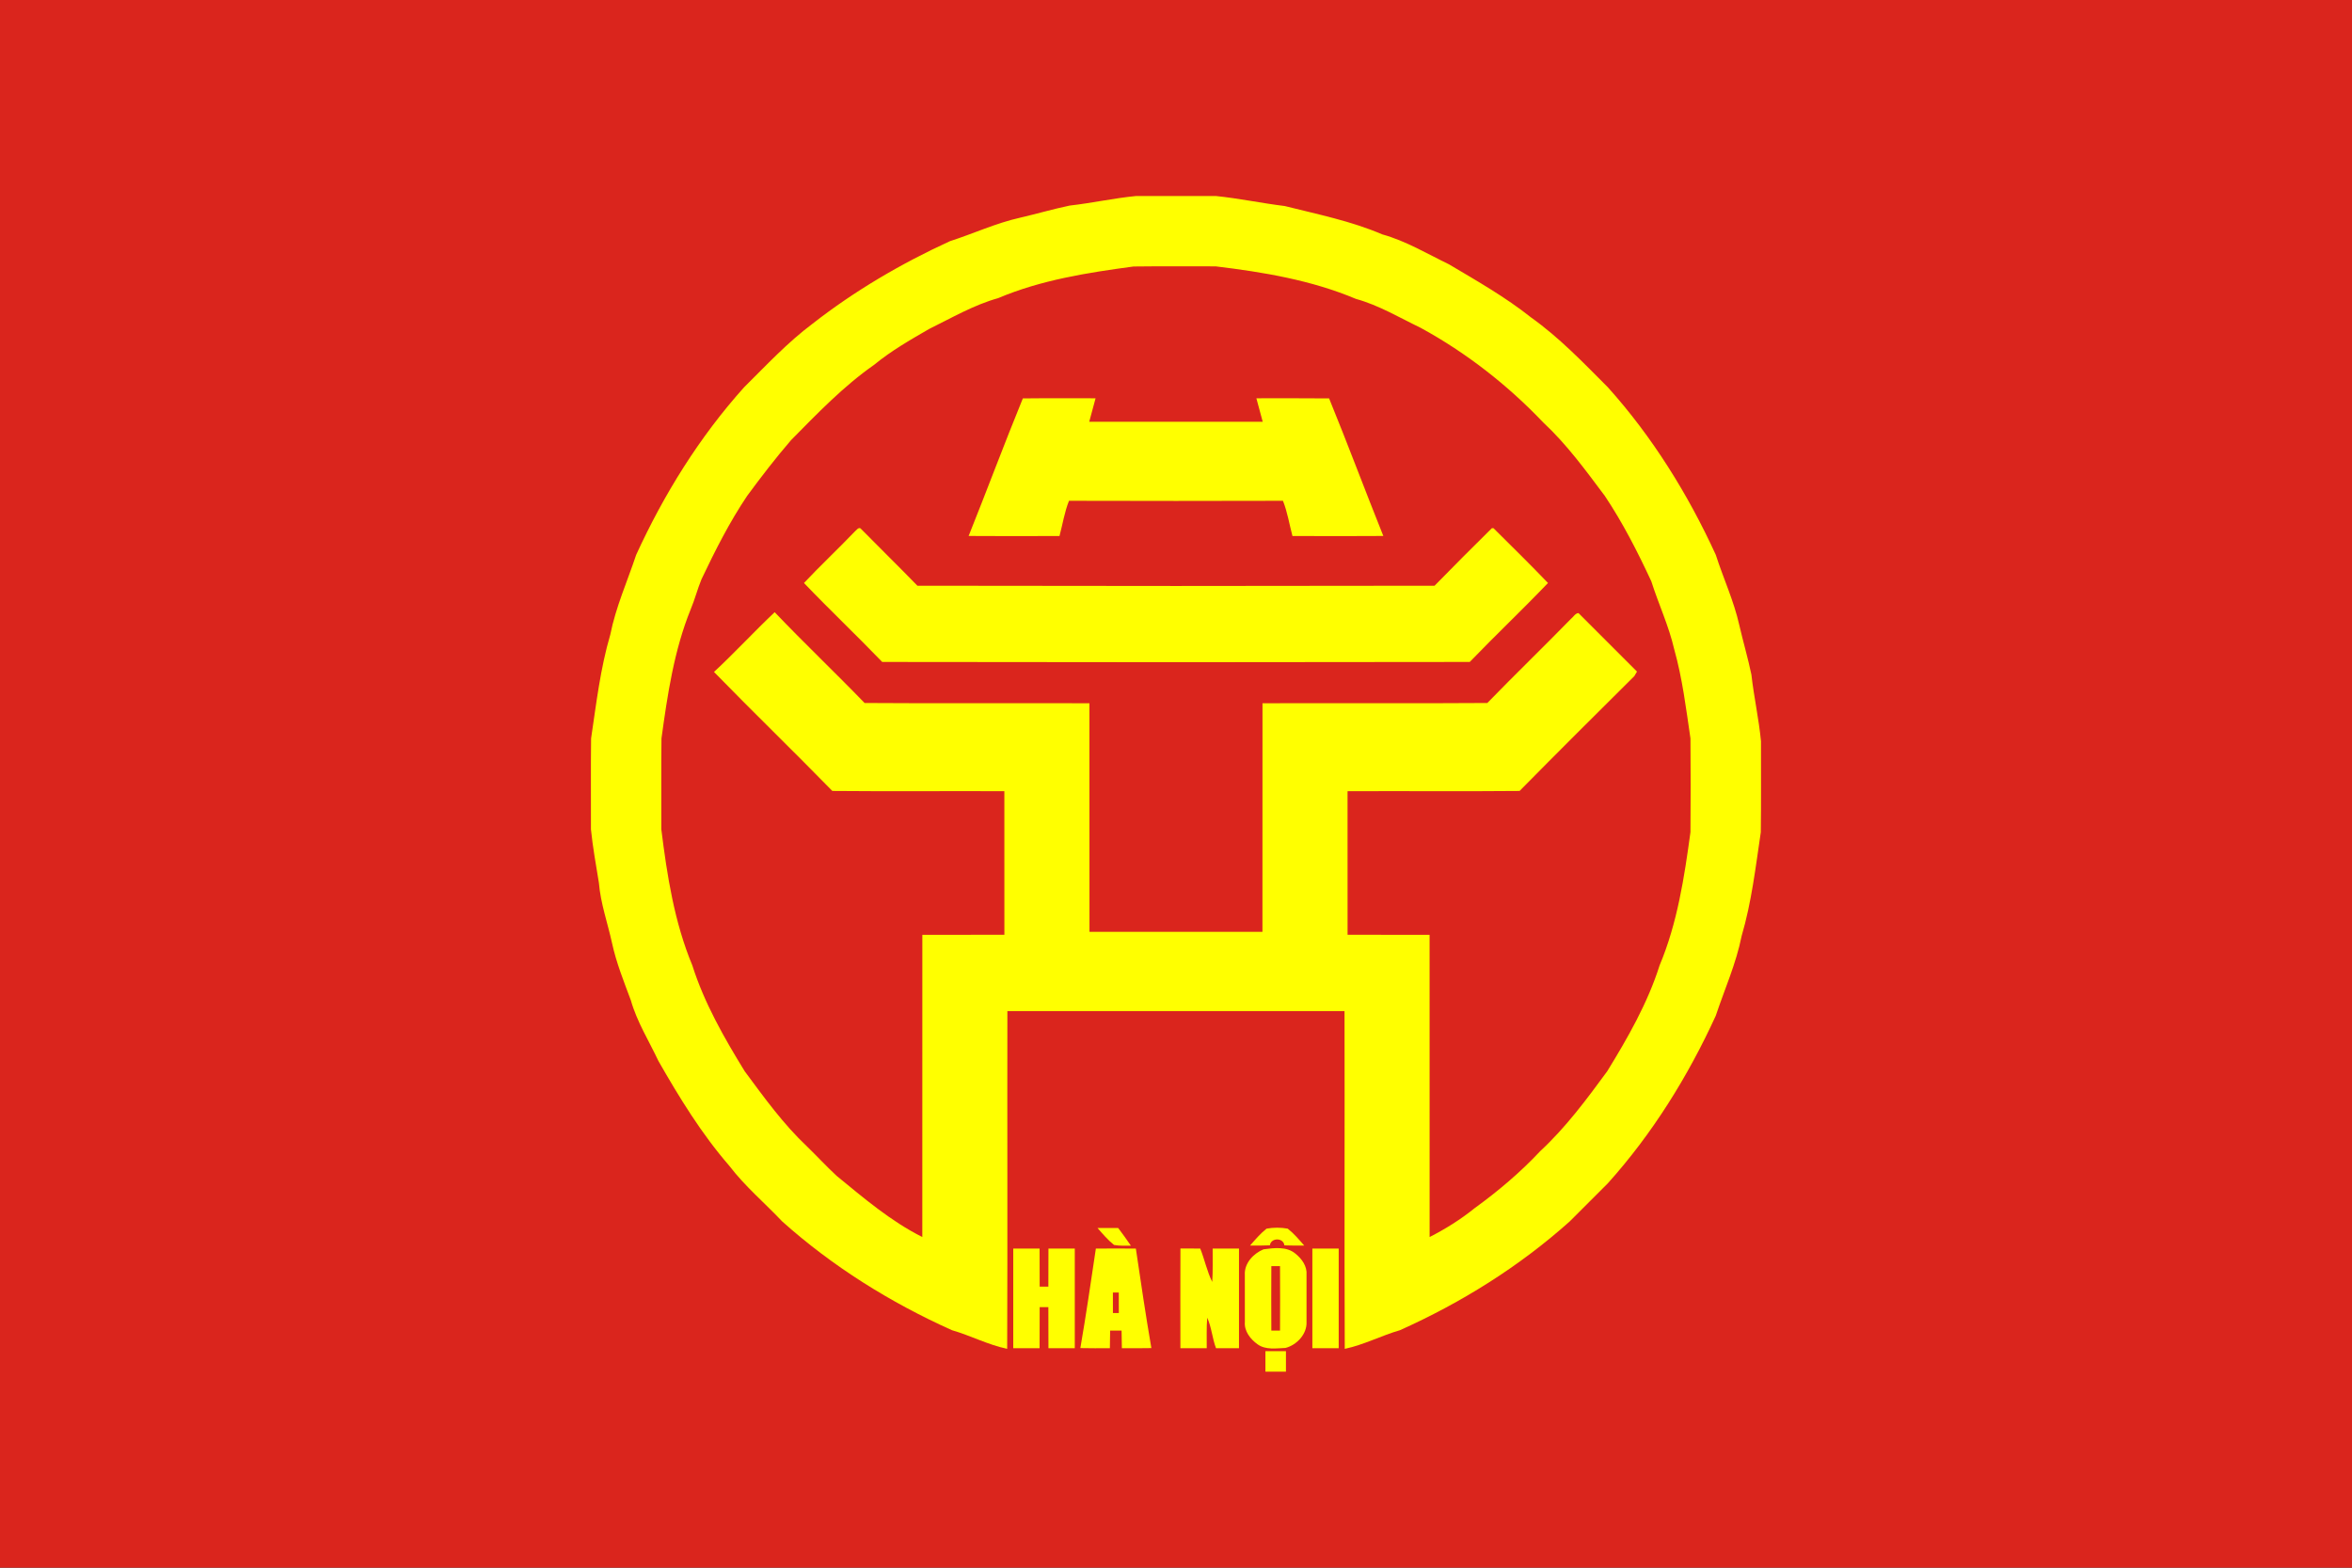
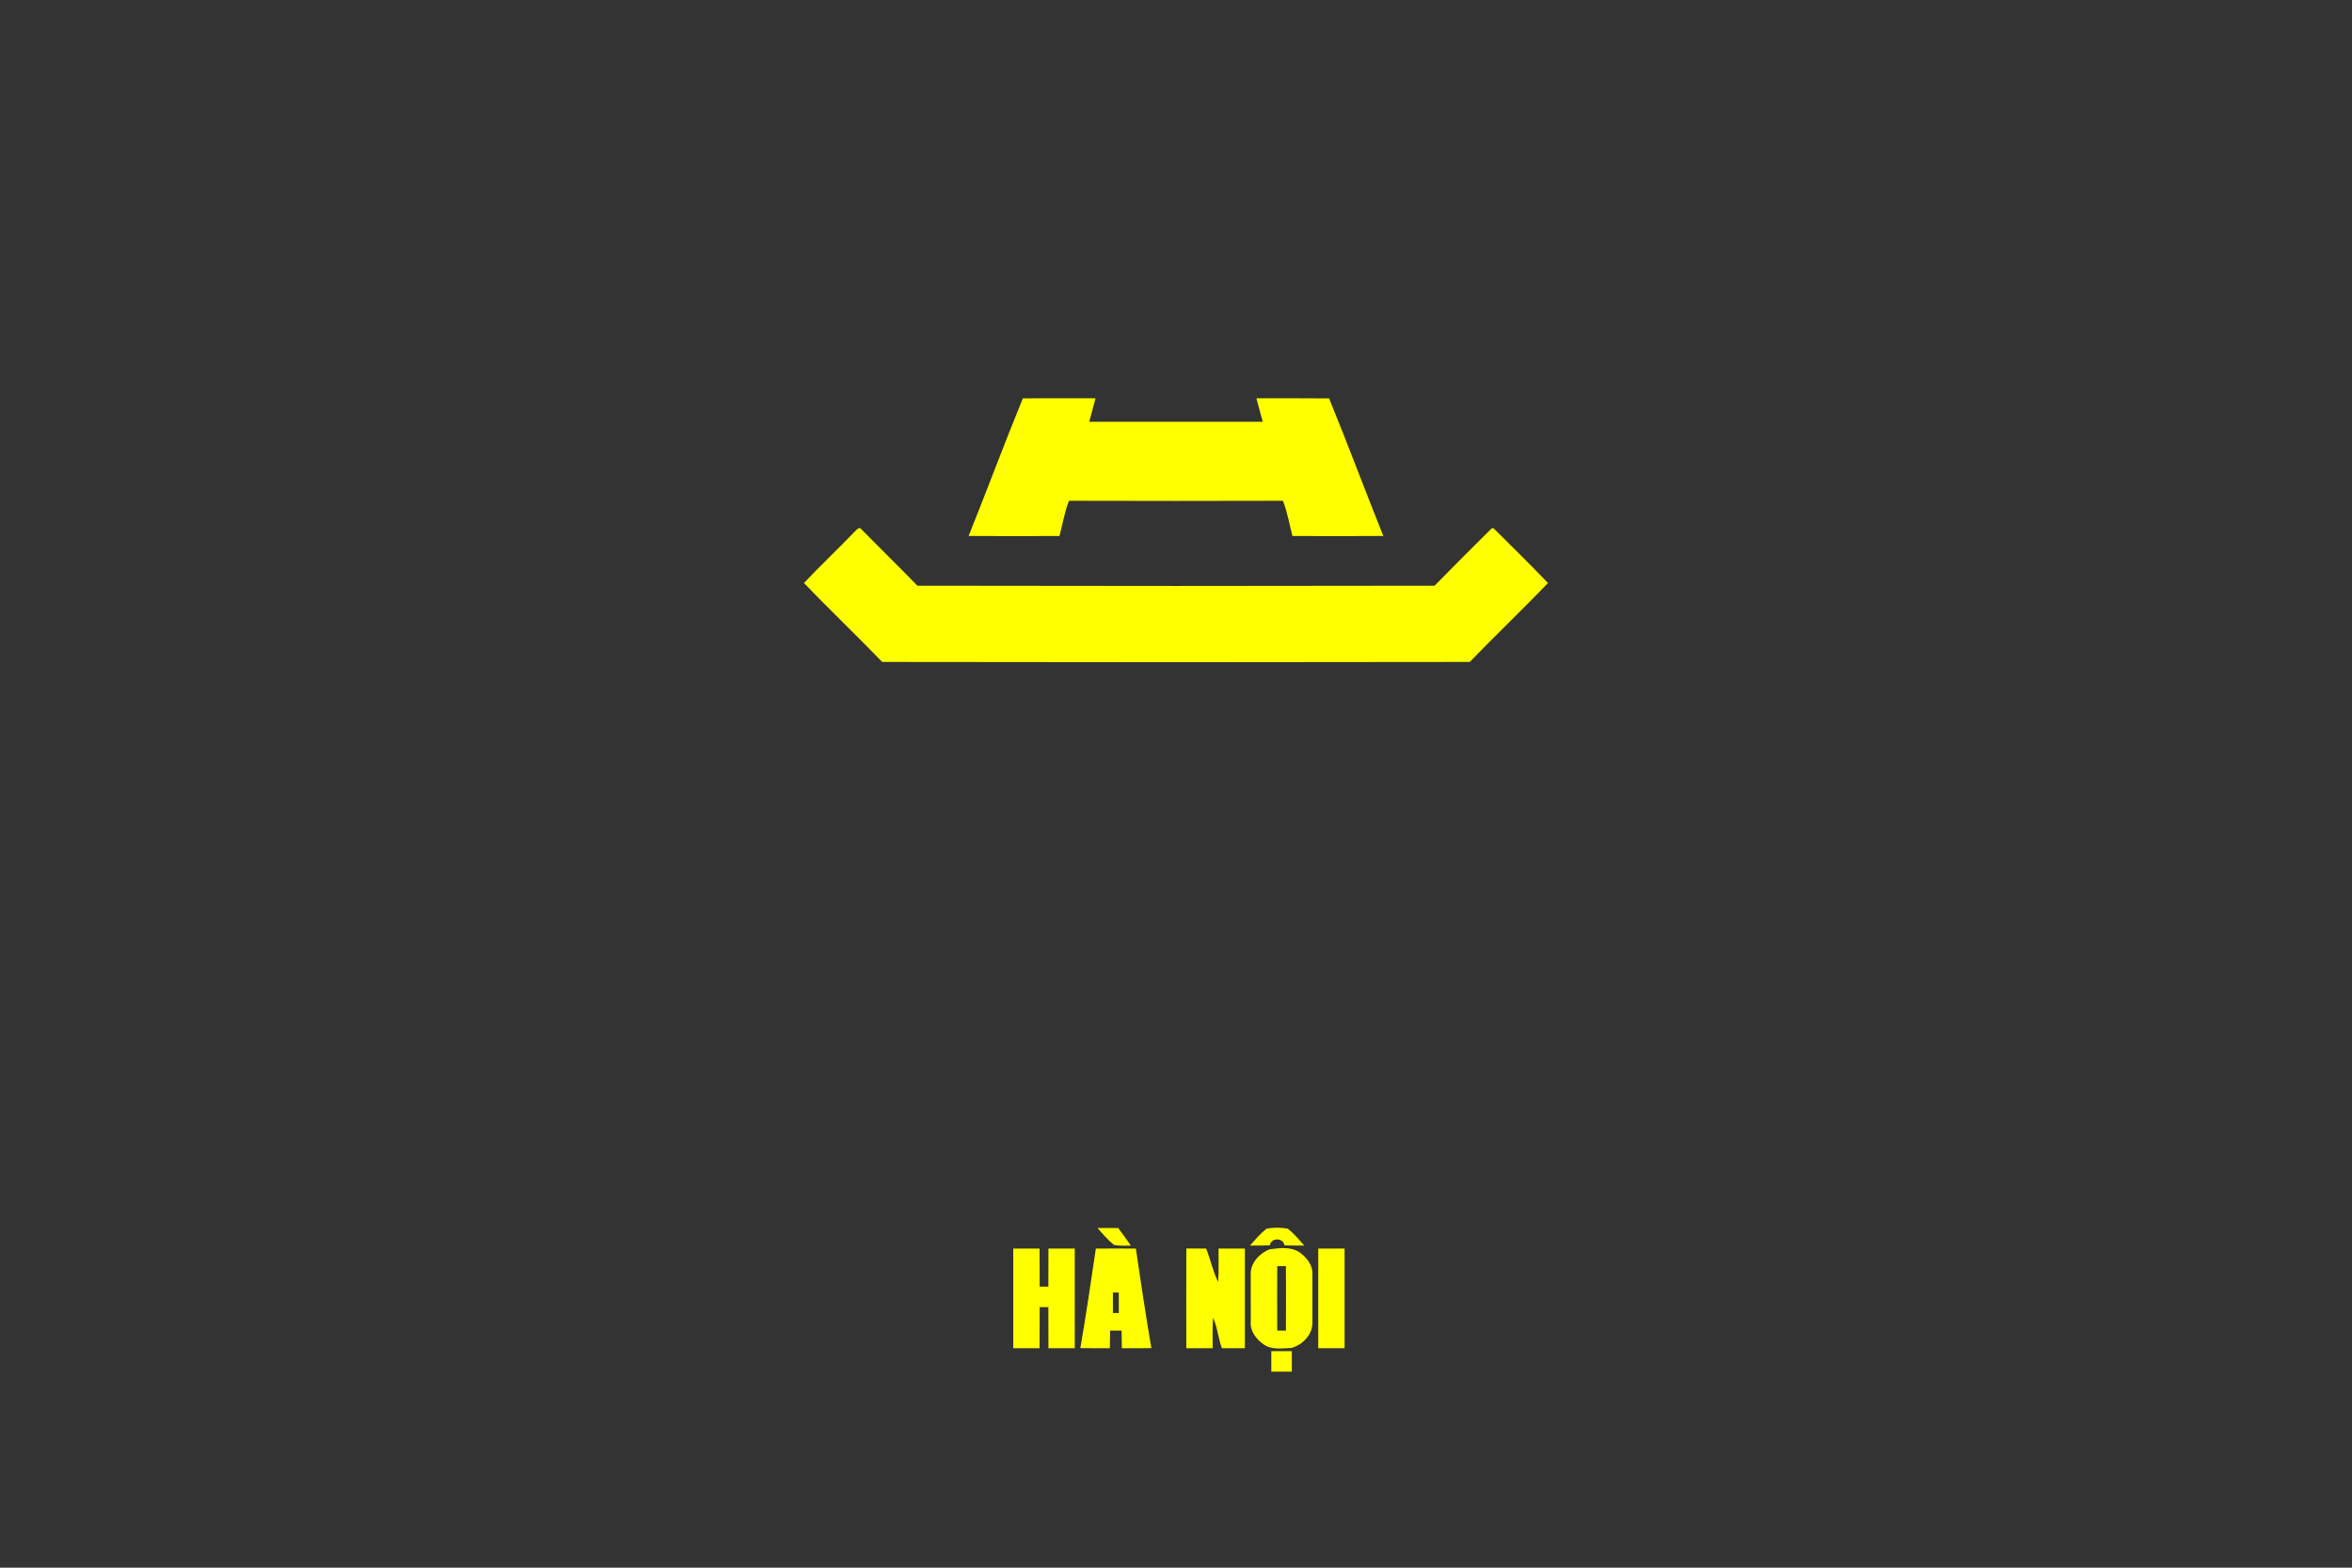
<svg xmlns="http://www.w3.org/2000/svg" width="600" height="400" version="1.1" viewBox="0 0 480 320">
  <rect x="0" y="0" width="480" height="320" fill="#333333" stroke="none" />
-   <rect y="-1.4210855e-14" width="480" height="320" fill="#da251d" opacity=".999" stroke-width="8.024" />
  <g transform="matrix(1.023,0,0,1.023,117.795,36.243)" fill="#ffff00">
-     <path transform="matrix(.585 0 0 .585 -6.03 -5.096)" d="m178.24 18.27c7.61-0.86 15.11-2.54 22.73-3.27 9.02-0.01 18.04-0.01 27.06 0 7.9 0.8 15.7 2.46 23.58 3.43 11.2 2.82 22.6 5.1 33.26 9.67 8.08 2.25 15.29 6.61 22.79 10.24 9.53 5.66 19.22 11.16 27.92 18.08 9.66 6.87 17.85 15.45 26.19 23.81 15.21 16.94 27.35 36.5 36.82 57.17 2.57 8.03 6.18 15.73 8.02 24 1.3 5.63 2.94 11.18 4.12 16.84 0.85 7.6 2.54 15.11 3.27 22.73-0.03 10.34 0.08 20.68-0.06 31.02-1.77 11.88-3.14 23.85-6.54 35.41-1.87 9.4-5.81 18.16-8.82 27.2-9.46 20.67-21.6 40.23-36.82 57.17-4.35 4.31-8.68 8.64-12.99 12.99-17.15 15.36-36.91 27.69-57.89 37.1-6.37 1.84-12.3 4.99-18.82 6.36-0.16-38.4 0.01-76.81-0.08-115.21-38.32-0.02-76.64-0.02-114.97 0-0.07 38.4 0.08 76.8-0.07 115.2-6.52-1.36-12.45-4.51-18.82-6.35-20.98-9.41-40.74-21.74-57.89-37.09-5.99-6.34-12.73-12-18.03-18.96-9.47-10.92-17.05-23.28-24.2-35.8-3.21-6.84-7.31-13.32-9.38-20.64-2.39-6.44-4.98-12.83-6.43-19.57-1.5-6.85-3.9-13.52-4.48-20.54-0.98-6.07-2.09-12.12-2.71-18.23 0.03-10.34-0.08-20.68 0.05-31.01 1.77-11.88 3.15-23.86 6.55-35.42 1.87-9.4 5.81-18.15 8.82-27.2 9.46-20.67 21.6-40.23 36.82-57.17 7.54-7.47 14.8-15.28 23.32-21.66 14.39-11.25 30.25-20.54 46.84-28.15 8.03-2.58 15.73-6.19 23.99-8.03 5.64-1.3 11.19-2.94 16.85-4.12m-24.38 31.57c-8.33 2.33-15.81 6.72-23.53 10.51-6.46 3.74-12.97 7.46-18.76 12.23-10.5 7.34-19.36 16.6-28.32 25.68-5.27 6.12-10.19 12.51-14.98 19.02-6.04 8.98-10.92 18.66-15.56 28.42-1.4 3.37-2.28 6.94-3.71 10.31-5.68 14.03-7.9 29.1-9.95 44-0.13 10.34-0.02 20.68-0.05 31.02 1.96 15.74 4.44 31.65 10.57 46.39 4.08 12.87 10.84 24.69 17.88 36.14 6.62 8.94 13.17 18.04 21.3 25.69 3.38 3.29 6.58 6.76 10.04 9.97 9.25 7.57 18.45 15.46 29.21 20.86 0.01-34.35-0.02-68.71 0.01-103.06 9.33-0.06 18.65 0.02 27.98-0.03 0.02-16.33 0.02-32.65-0.01-48.98-19.55-0.08-39.11 0.1-58.66-0.08-13.32-13.65-27.05-26.92-40.36-40.59 7.1-6.58 13.65-13.74 20.7-20.38 10.02 10.52 20.57 20.52 30.66 30.97 25.56 0.18 51.11 0 76.67 0.09 0.04 25.99-0.02 51.98 0.02 77.97 19.66 0.02 39.32 0.02 58.98 0 0.04-25.99-0.02-51.98 0.02-77.97 25.56-0.09 51.11 0.09 76.67-0.09 9.41-9.69 19.12-19.07 28.55-28.73 0.83-0.63 1.4-1.87 2.54-1.94 6.65 6.65 13.32 13.3 19.95 19.96-0.23 0.39-0.69 1.15-0.91 1.54-13.09 13.01-26.18 26.02-39.13 39.17-19.56 0.19-39.11-0.01-58.67 0.09-0.02 16.32-0.02 32.64 0.01 48.97 9.32 0.05 18.64-0.03 27.97 0.03 0.03 34.35 0 68.71 0.01 103.06 5.4-2.76 10.57-5.98 15.29-9.8 8.05-5.83 15.66-12.26 22.46-19.53 8.71-8.07 15.8-17.65 22.8-27.19 7.04-11.45 13.8-23.27 17.88-36.14 6.06-14.44 8.42-30.03 10.52-45.44 0.09-10.65 0.09-21.31 0-31.97-1.5-10.19-2.75-20.47-5.54-30.41-1.84-7.98-5.35-15.42-7.82-23.2-4.67-10.03-9.7-19.92-15.86-29.13-6.53-8.71-12.98-17.58-20.98-25.02-12.16-12.79-26.25-23.78-41.74-32.25-7.29-3.51-14.29-7.73-22.14-9.9-15.19-6.4-31.58-9.14-47.84-11.1-9.34 0.03-18.68-0.08-28.02 0.05-15.66 2.11-31.49 4.58-46.15 10.79z" />
    <path transform="matrix(.585 0 0 .585 -6.03 -5.096)" d="m162.28 84.04c8.26-0.1 16.53-0.02 24.8-0.04-0.75 2.66-1.41 5.34-2.16 8h59.16c-0.75-2.66-1.41-5.34-2.16-8 8.27 0.01 16.53-0.05 24.8 0.04 6.36 15.56 12.23 31.32 18.49 46.92-10.33 0.08-20.66 0.05-30.99 0.01-1.07-4-1.7-8.15-3.24-12.01-24.32 0.07-48.64 0.07-72.96 0-1.54 3.87-2.17 8.01-3.24 12.01-10.33 0.04-20.66 0.07-30.99-0.01 6.26-15.6 12.12-31.36 18.49-46.92z" />
-     <path transform="matrix(.585 0 0 .585 -6.03 -5.096)" d="m104.73 129.69c0.67-0.52 1.66-2.21 2.53-0.98 6.32 6.44 12.79 12.74 19.07 19.22 58.78 0.11 117.57 0.12 176.35 0 6.44-6.61 12.98-13.13 19.54-19.62h0.56c6.22 6.2 12.51 12.34 18.58 18.69-8.73 9.13-17.91 17.83-26.68 26.93-66.79 0.12-133.57 0.12-200.36 0-8.77-9.1-17.95-17.8-26.68-26.93 5.55-5.92 11.48-11.45 17.09-17.31zm83.03 237.32c2.35-0.03 4.69-0.01 7.04 0 1.52 1.95 2.91 3.99 4.33 6.02-1.92-0.04-3.86 0.12-5.75-0.25-2.11-1.68-3.86-3.75-5.62-5.77zm57.63 0.21c2.37-0.43 4.85-0.43 7.22 0 2.12 1.67 3.87 3.74 5.63 5.77-2.26 0.03-4.51 0-6.76-0.07-0.36-2.7-4.58-2.68-4.96-0.01-2.25 0.08-4.51 0.11-6.76 0.08 1.76-2.02 3.51-4.09 5.63-5.77zm-86.38 6.79c2.99-0.03 5.99-0.03 8.98 0 0.01 4.33 0.01 8.66 0.03 12.99h2.96c0.02-4.33 0.02-8.66 0.03-12.99 2.99-0.03 5.98-0.03 8.98 0 0.02 11.33 0.02 22.65 0 33.98-3 0.03-5.99 0.03-8.98 0-0.02-4.67 0-9.33-0.03-13.99h-2.96c-0.03 4.66-0.01 9.32-0.03 13.99-2.99 0.02-5.98 0.02-8.98 0-0.02-11.33-0.02-22.65 0-33.98zm28.17 0.01c4.55-0.05 9.09-0.03 13.64 0 1.68 11.32 3.34 22.66 5.29 33.94-3.36 0.06-6.71 0.06-10.06 0.03-0.04-2-0.06-4-0.1-5.99-1.3-0.01-2.6-0.01-3.9 0-0.04 1.99-0.06 3.99-0.09 5.99-3.36 0.03-6.72 0.04-10.07-0.03 1.95-11.28 3.61-22.62 5.29-33.94m5.81 14.98c0.01 2.33 0.01 4.67 0.01 7.01 0.5-0.01 1.5-0.01 2.01-0.01-0.01-2.34-0.01-4.67-0.01-7zm23.03-15.01c2.25 0.01 4.5 0.01 6.76 0.02 1.49 3.75 2.3 7.75 4.08 11.39 0.27-3.79 0.11-7.59 0.15-11.39 2.99-0.03 5.98-0.03 8.98 0 0.02 11.33 0.02 22.66 0 33.99h-7.84c-1.28-3.39-1.5-7.11-3-10.41-0.28 3.46-0.13 6.93-0.16 10.4-2.99 0.02-5.98 0.02-8.98 0-0.02-11.33-0.03-22.67 0.01-34zm28.33 0.28c3.6-0.47 7.88-1.05 10.89 1.48 2.18 1.74 4.02 4.31 3.78 7.23-0.01 5.34-0.01 10.69 0 16.04 0.2 4.16-3.32 7.89-7.19 8.89-3.17 0.12-6.76 0.74-9.5-1.24-2.45-1.75-4.61-4.48-4.34-7.65-0.01-5.35-0.01-10.69-0.01-16.03-0.23-3.95 2.92-7.29 6.37-8.72m2.67 5.73c-0.04 7.33-0.04 14.67 0 22h2.96c0.04-7.33 0.04-14.67 0-22zm13.99-5.99c2.99-0.03 5.98-0.03 8.98 0 0.02 11.33 0.02 22.65 0 33.98-3 0.02-5.99 0.02-8.98 0-0.02-11.33-0.02-22.65 0-33.98zm-16.01 35c2.33 0 4.66 0 7-0.01v7h-7z" />
+     <path transform="matrix(.585 0 0 .585 -6.03 -5.096)" d="m104.73 129.69c0.67-0.52 1.66-2.21 2.53-0.98 6.32 6.44 12.79 12.74 19.07 19.22 58.78 0.11 117.57 0.12 176.35 0 6.44-6.61 12.98-13.13 19.54-19.62h0.56c6.22 6.2 12.51 12.34 18.58 18.69-8.73 9.13-17.91 17.83-26.68 26.93-66.79 0.12-133.57 0.12-200.36 0-8.77-9.1-17.95-17.8-26.68-26.93 5.55-5.92 11.48-11.45 17.09-17.31zm83.03 237.32c2.35-0.03 4.69-0.01 7.04 0 1.52 1.95 2.91 3.99 4.33 6.02-1.92-0.04-3.86 0.12-5.75-0.25-2.11-1.68-3.86-3.75-5.62-5.77zm57.63 0.21c2.37-0.43 4.85-0.43 7.22 0 2.12 1.67 3.87 3.74 5.63 5.77-2.26 0.03-4.51 0-6.76-0.07-0.36-2.7-4.58-2.68-4.96-0.01-2.25 0.08-4.51 0.11-6.76 0.08 1.76-2.02 3.51-4.09 5.63-5.77zm-86.38 6.79c2.99-0.03 5.99-0.03 8.98 0 0.01 4.33 0.01 8.66 0.03 12.99h2.96c0.02-4.33 0.02-8.66 0.03-12.99 2.99-0.03 5.98-0.03 8.98 0 0.02 11.33 0.02 22.65 0 33.98-3 0.03-5.99 0.03-8.98 0-0.02-4.67 0-9.33-0.03-13.99h-2.96c-0.03 4.66-0.01 9.32-0.03 13.99-2.99 0.02-5.98 0.02-8.98 0-0.02-11.33-0.02-22.65 0-33.98zm28.17 0.01c4.55-0.05 9.09-0.03 13.64 0 1.68 11.32 3.34 22.66 5.29 33.94-3.36 0.06-6.71 0.06-10.06 0.03-0.04-2-0.06-4-0.1-5.99-1.3-0.01-2.6-0.01-3.9 0-0.04 1.99-0.06 3.99-0.09 5.99-3.36 0.03-6.72 0.04-10.07-0.03 1.95-11.28 3.61-22.62 5.29-33.94m5.81 14.98c0.01 2.33 0.01 4.67 0.01 7.01 0.5-0.01 1.5-0.01 2.01-0.01-0.01-2.34-0.01-4.67-0.01-7m23.03-15.01c2.25 0.01 4.5 0.01 6.76 0.02 1.49 3.75 2.3 7.75 4.08 11.39 0.27-3.79 0.11-7.59 0.15-11.39 2.99-0.03 5.98-0.03 8.98 0 0.02 11.33 0.02 22.66 0 33.99h-7.84c-1.28-3.39-1.5-7.11-3-10.41-0.28 3.46-0.13 6.93-0.16 10.4-2.99 0.02-5.98 0.02-8.98 0-0.02-11.33-0.03-22.67 0.01-34zm28.33 0.28c3.6-0.47 7.88-1.05 10.89 1.48 2.18 1.74 4.02 4.31 3.78 7.23-0.01 5.34-0.01 10.69 0 16.04 0.2 4.16-3.32 7.89-7.19 8.89-3.17 0.12-6.76 0.74-9.5-1.24-2.45-1.75-4.61-4.48-4.34-7.65-0.01-5.35-0.01-10.69-0.01-16.03-0.23-3.95 2.92-7.29 6.37-8.72m2.67 5.73c-0.04 7.33-0.04 14.67 0 22h2.96c0.04-7.33 0.04-14.67 0-22zm13.99-5.99c2.99-0.03 5.98-0.03 8.98 0 0.02 11.33 0.02 22.65 0 33.98-3 0.02-5.99 0.02-8.98 0-0.02-11.33-0.02-22.65 0-33.98zm-16.01 35c2.33 0 4.66 0 7-0.01v7h-7z" />
  </g>
</svg>